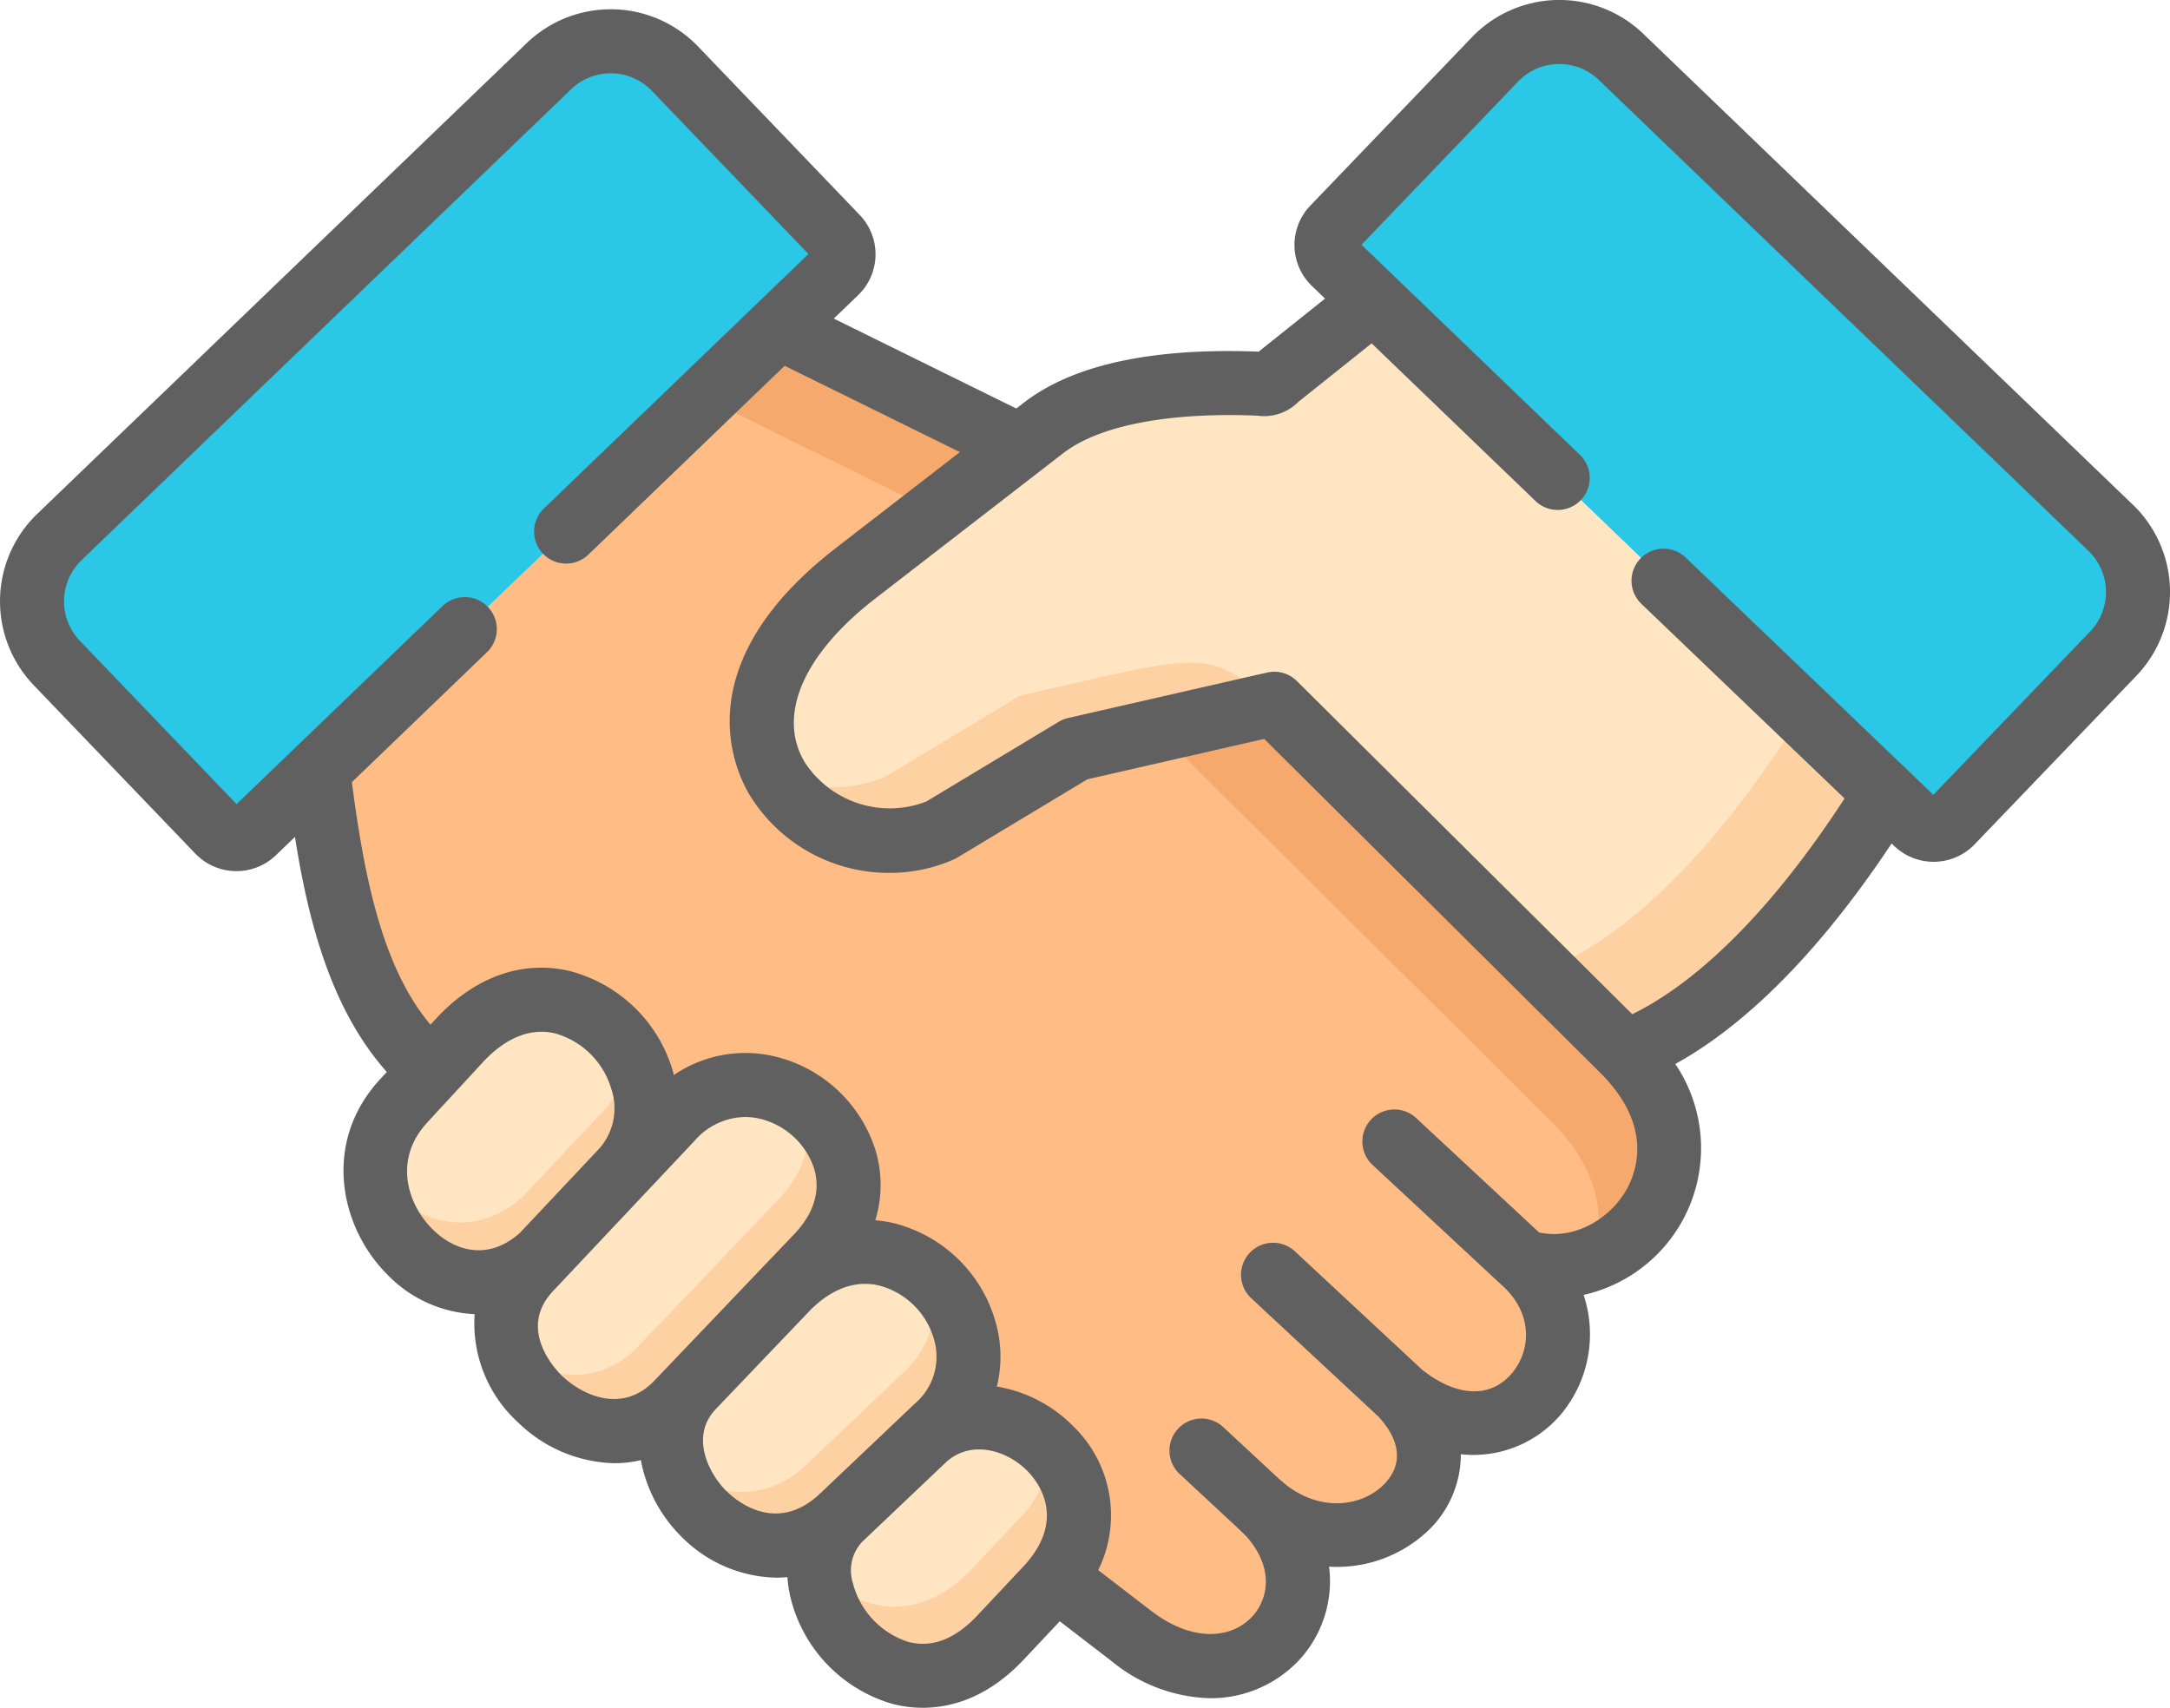
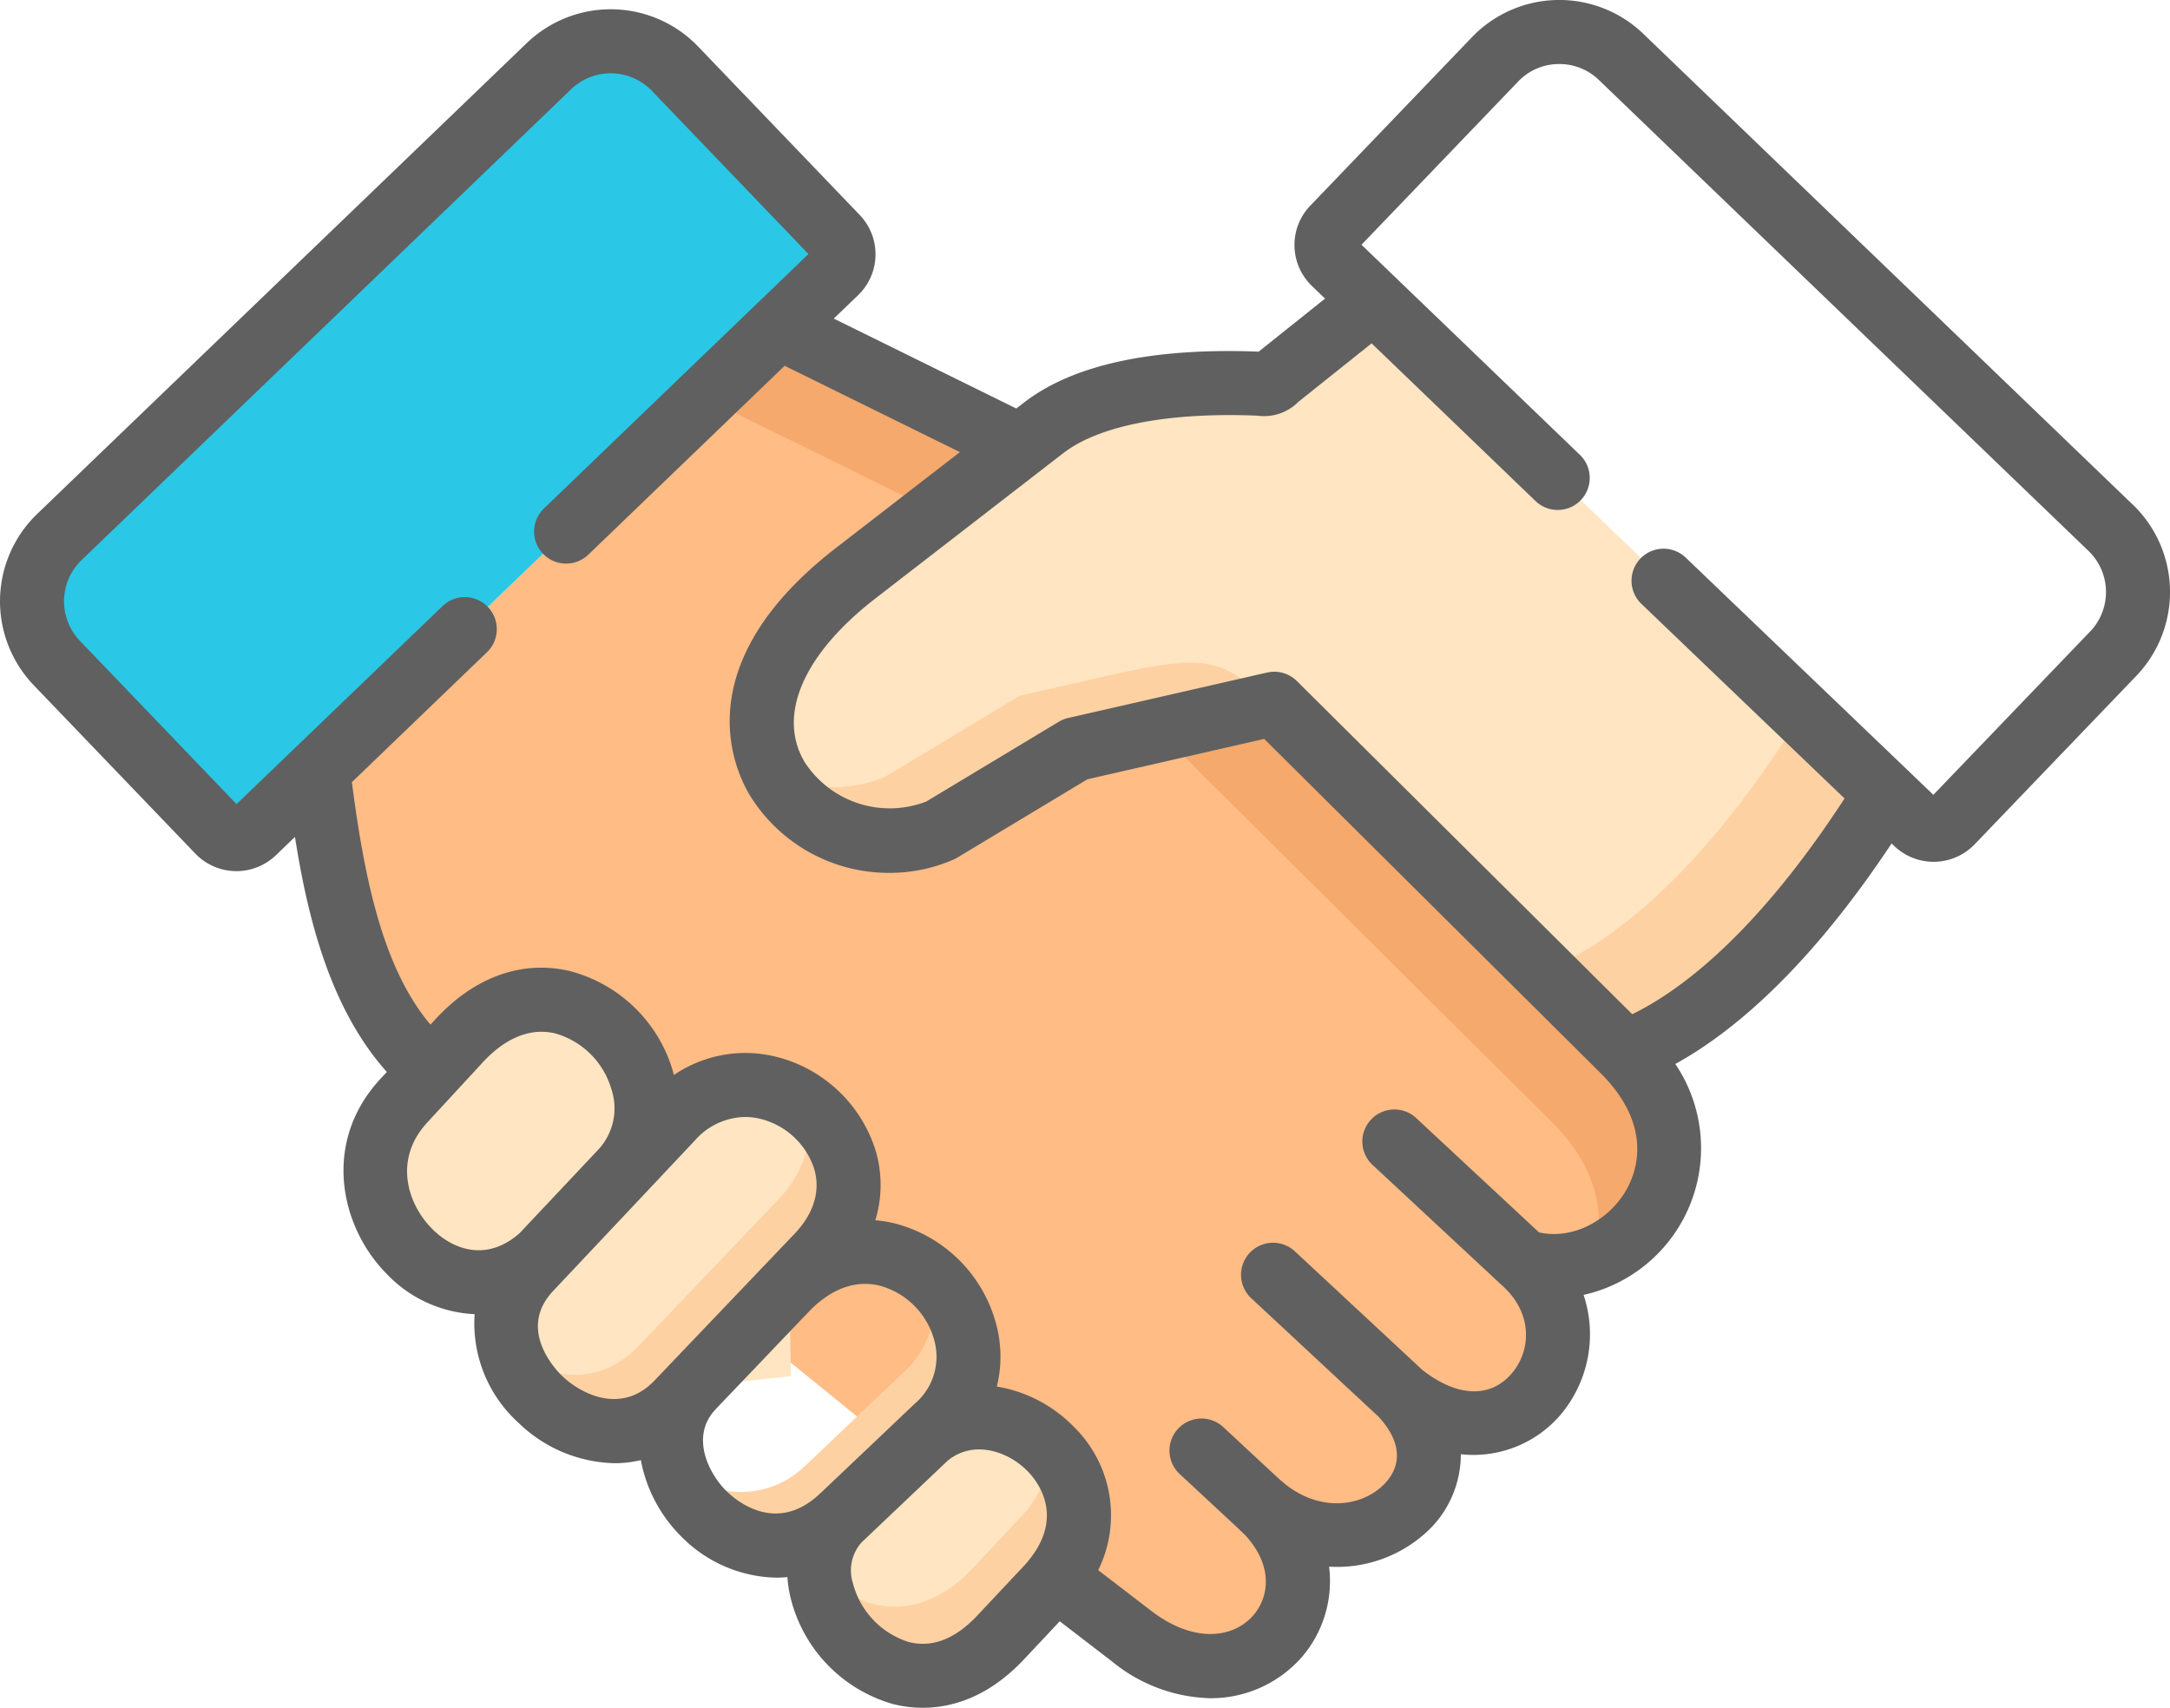
<svg xmlns="http://www.w3.org/2000/svg" width="254.093" height="200" viewBox="0 0 254.093 200">
  <g id="handshake_2_" data-name="handshake (2)" transform="translate(0 -54.5)">
    <g id="Group_32358" data-name="Group 32358" transform="translate(155.323 58.249)">
-       <path id="Path_11947" data-name="Path 11947" d="M318.5,93.536l50.179,48.27,9.788,9.42,3.6,3.464a2.914,2.914,0,0,0,4.093-.084l9.887-10.308,9.057-9.434a10.465,10.465,0,0,0-.3-14.743l-8.762-8.421-48.59-46.75a10.433,10.433,0,0,0-14.724.3L313.785,84.988a2.9,2.9,0,0,0,.084,4.1Z" transform="translate(-312.977 -62.055)" fill="#2ac7e6" fill-rule="evenodd" />
-     </g>
+       </g>
    <g id="Group_32359" data-name="Group 32359" transform="translate(37.263 92.814)">
      <path id="Path_11948" data-name="Path 11948" d="M129.006,131.7l-53.92,51.861c1.7,14.321,4.388,27.726,13.248,35.231l73.117,59.38,8.846,6.8c13.319,10.237,25.933-4.069,15.808-14.645-.14-.155-.3-.31-.45-.464a13.073,13.073,0,0,0,10.618,3.14c7.4-1.2,12.46-9.026,5.654-16.334,13.3,10.617,24.668-6.294,14.247-15.574,11.617,3.661,24.274-11.392,12.207-24.178-.084-.1-.183-.211-.281-.31l-30.251-45-40.574-25.98Z" transform="translate(-75.086 -131.703)" fill="#ffbc85" fill-rule="evenodd" />
    </g>
    <g id="Group_32360" data-name="Group 32360" transform="translate(95.917 220.471)">
      <path id="Path_11949" data-name="Path 11949" d="M219.888,409.016c11.251-11.983-5.161-25.769-14.233-17.644l-9.718,9.237a3.069,3.069,0,0,1-.324.3c-8.157,8.2,6.666,26.867,18.93,13.8Z" transform="translate(-193.273 -388.933)" fill="#ffe5c1" fill-rule="evenodd" />
    </g>
    <g id="Group_32361" data-name="Group 32361" transform="translate(78.573 201.103)">
-       <path id="Path_11950" data-name="Path 11950" d="M171.1,355l-10.266,10.758-.042.056c-5.147,5.464-1.575,13.842,4.515,17.109a10.615,10.615,0,0,0,12.7-1.675l11-.169-.956-9.364,1.406-1.324c11-10.448-4.88-28.5-17.27-16.531Z" transform="translate(-158.326 -349.906)" fill="#ffe5c1" fill-rule="evenodd" />
-     </g>
+       </g>
    <g id="Group_32362" data-name="Group 32362" transform="translate(59.255 181.56)">
      <path id="Path_11951" data-name="Path 11951" d="M133.158,320.421l-9.62,10.209-1.35,1.45C112.695,342.147,129.7,358,139.5,347.724l1.688-1.746c.14-.155,10.45-1.225,11.575-1.352l-.183-10.6,3.291-3.45c11.322-11.87-6.371-27.5-17.144-16.053Z" transform="translate(-119.4 -310.529)" fill="#ffe5c1" fill-rule="evenodd" />
    </g>
    <g id="Group_32363" data-name="Group 32363" transform="translate(43.938 171.578)">
      <path id="Path_11952" data-name="Path 11952" d="M95.109,298.741l-3.263,3.534c-10.042,10.9,4.922,28.275,16.145,18.221l9.212-1.422.408-8.786c9.1-10.293-6.765-28.613-19.253-15.067Z" transform="translate(-88.536 -290.413)" fill="#ffe5c1" fill-rule="evenodd" />
    </g>
    <g id="Group_32364" data-name="Group 32364" transform="translate(3.754 59.334)">
      <path id="Path_11953" data-name="Path 11953" d="M68.1,67.136,23.452,110.1l-12.7,12.208a10.464,10.464,0,0,0-.3,14.743L29.4,156.79a2.914,2.914,0,0,0,4.093.084l7.58-7.294,53.92-51.861,6.694-6.449a2.9,2.9,0,0,0,.084-4.1L82.829,67.431A10.434,10.434,0,0,0,68.1,67.136Z" transform="translate(-7.565 -64.24)" fill="#2ac7e6" fill-rule="evenodd" />
    </g>
    <g id="Group_32365" data-name="Group 32365" transform="translate(135.653 136.916)">
      <path id="Path_11954" data-name="Path 11954" d="M286.9,220.57l-13.557,3.1,5.316,5.393,41.066,40.807.281.31c4.95,5.238,5.738,10.843,4.163,15.4,8.115-3.1,13.276-14.152,4.078-23.9l-.281-.31-12.32-12.237Z" transform="translate(-273.343 -220.57)" fill="#f5a96c" fill-rule="evenodd" />
    </g>
    <g id="Group_32366" data-name="Group 32366" transform="translate(82.549 92.814)">
      <path id="Path_11955" data-name="Path 11955" d="M174.971,131.7,166.336,140,193.324,153.3l9.915-7.674Z" transform="translate(-166.336 -131.703)" fill="#f5a96c" fill-rule="evenodd" />
    </g>
    <g id="Group_32367" data-name="Group 32367" transform="translate(89.19 89.73)">
      <path id="Path_11956" data-name="Path 11956" d="M209.981,142.5l-9.915,7.674-9.338,7.209c-23.585,18.249-4.022,36.273,9.971,30.092L216.436,178l9.746-2.225,13.557-3.1,28.746,28.571,12.32,12.237c7.749-2.9,18.7-11.265,30.532-30.3L251.37,125.489l-10.773,8.6c-1.772,1.408-1.238,1.14-3.474,1.07-8.087-.254-18.367.549-24.4,5.21Z" transform="translate(-179.719 -125.489)" fill="#ffe5c1" fill-rule="evenodd" />
    </g>
    <g id="Group_32368" data-name="Group 32368" transform="translate(90.621 132.105)">
      <path id="Path_11957" data-name="Path 11957" d="M211.391,214.742l-15.737,9.477a15.37,15.37,0,0,1-13.051-.451,15.511,15.511,0,0,0,19.549,6.717l15.737-9.477,9.746-2.225,13.389-3.056c-6.2-5.309-7.313-6.083-19.9-3.2Z" transform="translate(-182.603 -210.874)" fill="#fed1a3" fill-rule="evenodd" />
    </g>
    <g id="Group_32369" data-name="Group 32369" transform="translate(180.713 138)">
      <path id="Path_11958" data-name="Path 11958" d="M394.447,222.754c-10.534,16.94-20.364,25.431-27.86,29.148a25.3,25.3,0,0,1-2.447,1.07l9.563,9.5c7.749-2.9,18.7-11.265,30.532-30.3Z" transform="translate(-364.139 -222.754)" fill="#fed1a3" fill-rule="evenodd" />
    </g>
    <g id="Group_32370" data-name="Group 32370" transform="translate(211.907 104.318)" style="mix-blend-mode: multiply;isolation: isolate">
-       <path id="Path_11959" data-name="Path 11959" d="M449.778,154.884v.014Zm-8.8,24.135-9.887,10.322a2.9,2.9,0,0,1-4.093.07l8.9,8.576,3.6,3.464a2.914,2.914,0,0,0,4.093-.084l9.887-10.308,9.057-9.434a10.465,10.465,0,0,0-.3-14.743l-11.082-10.66.942.915-2.321-2.239a10.461,10.461,0,0,1,.253,14.687Z" transform="translate(-426.994 -154.884)" fill="#2ac7e6" fill-rule="evenodd" />
-     </g>
+       </g>
    <g id="Group_32371" data-name="Group 32371" transform="translate(49.021 59.334)" style="mix-blend-mode: multiply;isolation: isolate">
      <path id="Path_11960" data-name="Path 11960" d="M98.777,81.837a10.431,10.431,0,0,1,14.668.338l18.944,19.742a2.91,2.91,0,0,1-.084,4.1l8.635-8.294,6.694-6.449a2.9,2.9,0,0,0,.084-4.1L128.775,67.432a10.433,10.433,0,0,0-14.725-.3Z" transform="translate(-98.777 -64.24)" fill="#2ac7e6" fill-rule="evenodd" />
    </g>
    <g id="Group_32372" data-name="Group 32372" transform="translate(43.944 177.413)">
-       <path id="Path_11961" data-name="Path 11961" d="M88.547,316.535c.1,9.223,10.871,17.573,19.45,9.885l6.033-6.393,3.586-3.816c3.755-4.253,3.249-9.857.506-14.039a10.549,10.549,0,0,1-2.7,7.027l-6.385,6.773-3.221,3.436c-6.258,5.59-13.669,2.675-17.269-2.872Z" transform="translate(-88.547 -302.172)" fill="#fed1a3" fill-rule="evenodd" />
-     </g>
+       </g>
    <g id="Group_32373" data-name="Group 32373" transform="translate(59.695 183.962)">
      <path id="Path_11962" data-name="Path 11962" d="M120.286,344.106c2.25,7.547,12.756,13.307,19.661,6.055l1.688-1.746a.188.188,0,0,1,.042-.056L151.943,337.6c.366-.408.717-.789,1.083-1.14l3.291-3.45c6.1-6.393,3.783-13.884-1.35-17.644.928,3.45.183,7.435-3.277,11.054l-3.291,3.45c-.366.352-.717.732-1.083,1.126v.014L137.05,341.769a.2.2,0,0,1-.056.042l-1.673,1.76c-4.585,4.815-10.745,3.9-15.034.534Z" transform="translate(-120.286 -315.367)" fill="#fed1a3" fill-rule="evenodd" />
    </g>
    <g id="Group_32374" data-name="Group 32374" transform="translate(78.976 204.111)">
      <path id="Path_11963" data-name="Path 11963" d="M178.742,384l7.5-7.111,2.222-2.126,1.406-1.324c5.851-5.562,4.093-13.279-.717-17.475a10.942,10.942,0,0,1-3.277,11.194l-1.393,1.324-3.966,3.76-5.766,5.492-.324.281a10.64,10.64,0,0,1-12.7,1.69,13.314,13.314,0,0,1-2.588-1.845,13.626,13.626,0,0,0,6.582,8.111,10.615,10.615,0,0,0,12.7-1.675Z" transform="translate(-159.137 -355.969)" fill="#fed1a3" fill-rule="evenodd" />
    </g>
    <g id="Group_32375" data-name="Group 32375" transform="translate(95.923 224.192)">
      <path id="Path_11964" data-name="Path 11964" d="M219.895,412.793c5.625-6,4.331-12.434.506-16.362a12.635,12.635,0,0,1-3.8,8.265l-5.344,5.7c-6.568,6.984-13.867,4.886-17.974.169.056,8.547,11.476,18.348,21.264,7.914Z" transform="translate(-193.286 -396.431)" fill="#fed1a3" fill-rule="evenodd" />
    </g>
    <g id="Group_32376" data-name="Group 32376" transform="translate(136.938 220.624)">
-       <path id="Path_11965" data-name="Path 11965" d="M287.317,403.839a3.736,3.736,0,0,1-2.552-1l-7.637-7.1a3.75,3.75,0,1,1,5.106-5.494l7.637,7.1a3.75,3.75,0,0,1-2.554,6.5Z" transform="translate(-275.931 -389.242)" fill="#606060" />
+       <path id="Path_11965" data-name="Path 11965" d="M287.317,403.839a3.736,3.736,0,0,1-2.552-1l-7.637-7.1a3.75,3.75,0,1,1,5.106-5.494l7.637,7.1a3.75,3.75,0,0,1-2.554,6.5" transform="translate(-275.931 -389.242)" fill="#606060" />
    </g>
    <path id="Path_11966" data-name="Path 11966" d="M249.75,113.612,192.4,58.44a14.184,14.184,0,0,0-20.029.4L153.411,78.6a6.656,6.656,0,0,0,.2,9.384l1.544,1.486-7.781,6.215c-.194-.01-.414-.02-.665-.029-12.15-.378-21.172,1.635-26.812,5.992l-.895.692L97.629,91.809l2.835-2.727a6.646,6.646,0,0,0,.2-9.41L81.727,59.931a14.184,14.184,0,0,0-20.033-.4L4.344,114.695a14.205,14.205,0,0,0-.4,20.045l18.947,19.745a6.671,6.671,0,0,0,9.4.188l2.247-2.162c1.589,10.113,4.321,20.323,10.758,27.524l-.8.865c-6.8,7.385-4.687,17.237.759,22.759A15.155,15.155,0,0,0,55.576,208.4a15.709,15.709,0,0,0,5.136,12.723,16.667,16.667,0,0,0,11.245,4.732,13.415,13.415,0,0,0,3.083-.36,17,17,0,0,0,4.7,8.909,16.025,16.025,0,0,0,11.139,4.853q.656,0,1.319-.065a14.732,14.732,0,0,0,.393,2.5,17.2,17.2,0,0,0,11.895,12.344,14.152,14.152,0,0,0,3.573.459c3.29,0,7.607-1.154,11.861-5.689l4.17-4.439,6.1,4.688a18.873,18.873,0,0,0,11.5,4.321,14.156,14.156,0,0,0,10.737-4.806,13.645,13.645,0,0,0,3.2-10.6,15.5,15.5,0,0,0,11.963-4.579,12.392,12.392,0,0,0,3.466-8.588,13.422,13.422,0,0,0,11.719-4.672,14.617,14.617,0,0,0,2.655-13.986,17.613,17.613,0,0,0,10.737-27.043c6.739-3.715,15.568-11.131,25.328-25.823l.326.312a6.667,6.667,0,0,0,9.385-.2l18.946-19.744a14.2,14.2,0,0,0-.4-20.041ZM50,185.984l6.514-7.057c2.665-2.892,5.579-4.075,8.433-3.422a9.56,9.56,0,0,1,6.635,6.522,7.1,7.1,0,0,1-1.567,7.146l-.008.009-9.133,9.7c-3.844,3.433-7.834,2-10.288-.489-2.992-3.034-4.45-8.211-.585-12.406Zm15.868,29.7c-.569-.539-5.433-5.4-1.1-10h0l16.54-17.561a7.985,7.985,0,0,1,5.923-2.813,7.729,7.729,0,0,1,1.785.213,8.848,8.848,0,0,1,6.316,5.846c.77,2.6-.034,5.247-2.323,7.648l-3.49,3.657c-.178.178-.352.365-.526.551L76.642,216.168c-3.845,4.032-8.579,1.593-10.769-.486Zm19.18,13.429c-2.133-2.139-4.227-6.453-1.254-9.567.033-.035.061-.072.093-.107L94,208.85c.058-.057.116-.113.17-.174.035-.04.071-.076.107-.116l.653-.684c2.514-2.488,5.26-3.471,8-2.834a9.075,9.075,0,0,1,6.454,6.374,7.2,7.2,0,0,1-2.252,7.451l-1.233,1.171c-.031.027-.062.052-.093.079-.08.071-.154.147-.226.224l-9.432,8.954c-.032.027-.066.051-.1.079-.065.059-.124.122-.187.182-5.143,4.72-9.9.465-10.8-.445Zm29.4,14.566c-2.609,2.781-5.326,3.824-8.065,3.108a9.782,9.782,0,0,1-6.512-6.879,4.921,4.921,0,0,1,1.08-4.85c.069-.064.138-.123.207-.189l9.727-9.235c2.93-2.527,7.043-1.3,9.455,1.171,1.191,1.218,4.669,5.627-.546,11.182Zm75.8-49.519c-1.9,3.092-5.88,5.568-10.033,4.668l-14.305-13.316A3.751,3.751,0,1,0,160.8,191L175.8,204.956c.014.013.03.024.044.037s.011.013.017.018c3.7,3.294,3.4,7.671,1.186,10.293-2.509,2.976-6.435,2.826-10.515-.388L151.653,201.07a3.751,3.751,0,1,0-5.111,5.491l14.884,13.855c2.585,2.809,2.844,5.585.722,7.823-2.523,2.66-7.553,3.518-11.906-.134a3.75,3.75,0,0,0-5.024,5.563c4.085,3.969,3.381,7.866,1.537,10-2.243,2.591-6.82,3.425-11.995-.552l-6.166-4.74a14.507,14.507,0,0,0-2.883-16.812,16.3,16.3,0,0,0-8.988-4.686,14.614,14.614,0,0,0-.111-7.43,16.544,16.544,0,0,0-11.992-11.711,14.573,14.573,0,0,0-2.128-.332,14.129,14.129,0,0,0,.037-8.164,16.346,16.346,0,0,0-11.771-11.014,14.859,14.859,0,0,0-11.848,2.165c-.048-.181-.092-.361-.146-.541a17.042,17.042,0,0,0-12.139-11.656c-5.547-1.268-11.094.737-15.62,5.649l-.6.652c-5.281-6.281-7.613-16.008-9.2-28.4l15.817-15.215a3.75,3.75,0,0,0-5.2-5.405L34.848,141.8a3.784,3.784,0,0,0-.369.355L27.7,148.671,9.356,129.55a6.694,6.694,0,0,1,.187-9.447L66.892,64.934a6.683,6.683,0,0,1,9.421.187L94.667,84.249l-30.976,29.8a3.75,3.75,0,0,0,5.2,5.405L91.88,97.337l20.52,10.109L97.9,118.657C80.523,132.106,85.76,144.21,87.779,147.6a19.1,19.1,0,0,0,16.377,9.122,18.6,18.6,0,0,0,7.529-1.576,3.717,3.717,0,0,0,.419-.217l15.223-9.167,20.705-4.729,39.581,39.331c6.152,6.315,3.9,11.749,2.639,13.794Zm54.488-65.7-18.352,19.124-2.813-2.7a3.665,3.665,0,0,0-.341-.327L197.386,119.8a3.75,3.75,0,1,0-5.19,5.416l23.79,22.79c-10.456,16.068-19.413,22.613-24.863,25.267l-39.268-39.021-.032-.029c-.057-.055-.116-.107-.176-.158-.036-.031-.072-.063-.109-.093-.055-.043-.112-.083-.168-.123s-.09-.065-.136-.095-.106-.063-.159-.093-.1-.062-.159-.089-.113-.053-.17-.078-.1-.049-.158-.07c-.069-.027-.14-.05-.212-.073-.042-.013-.083-.029-.125-.042-.087-.025-.175-.045-.264-.064l-.082-.019c-.093-.018-.188-.03-.283-.04l-.074-.009c-.086-.008-.174-.01-.262-.011-.036,0-.071,0-.107,0-.072,0-.144.006-.217.011-.054,0-.107.006-.16.012s-.113.016-.17.025-.14.022-.21.037l-.046.008-23.3,5.323a3.757,3.757,0,0,0-1.1.443l-15.519,9.345a11.876,11.876,0,0,1-14.231-4.61c-3.261-5.473-.169-12.641,8.27-19.17l19.263-14.9c.034-.026.068-.051.1-.078l2.63-2.034c4.106-3.173,11.921-4.745,21.989-4.429.329.01.59.026.8.038a5.663,5.663,0,0,0,4.753-1.626l8.577-6.85,19.247,18.517a3.751,3.751,0,0,0,5.2-5.405l-25.632-24.66,18.356-19.129A6.592,6.592,0,0,1,182.442,62h.144a6.616,6.616,0,0,1,4.614,1.848l57.354,55.172a6.694,6.694,0,0,1,.186,9.443Z" transform="translate(0)" fill="#606060" />
  </g>
</svg>